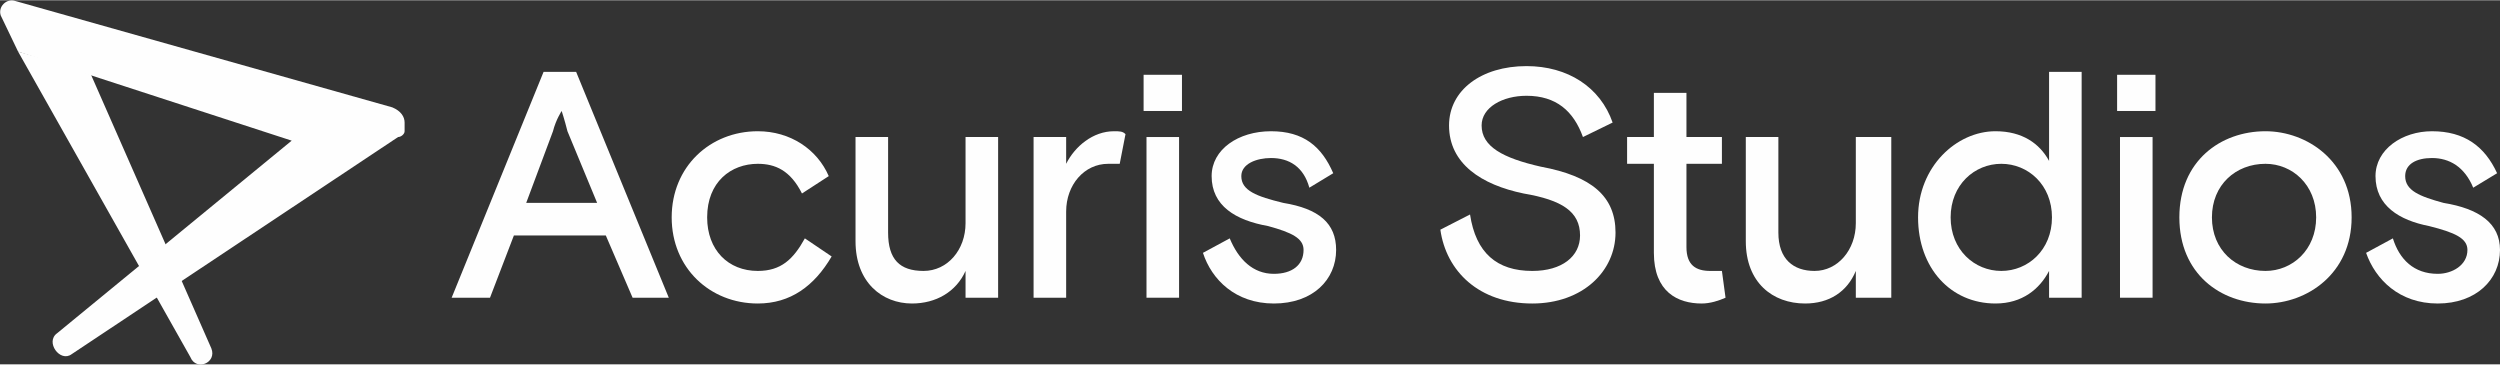
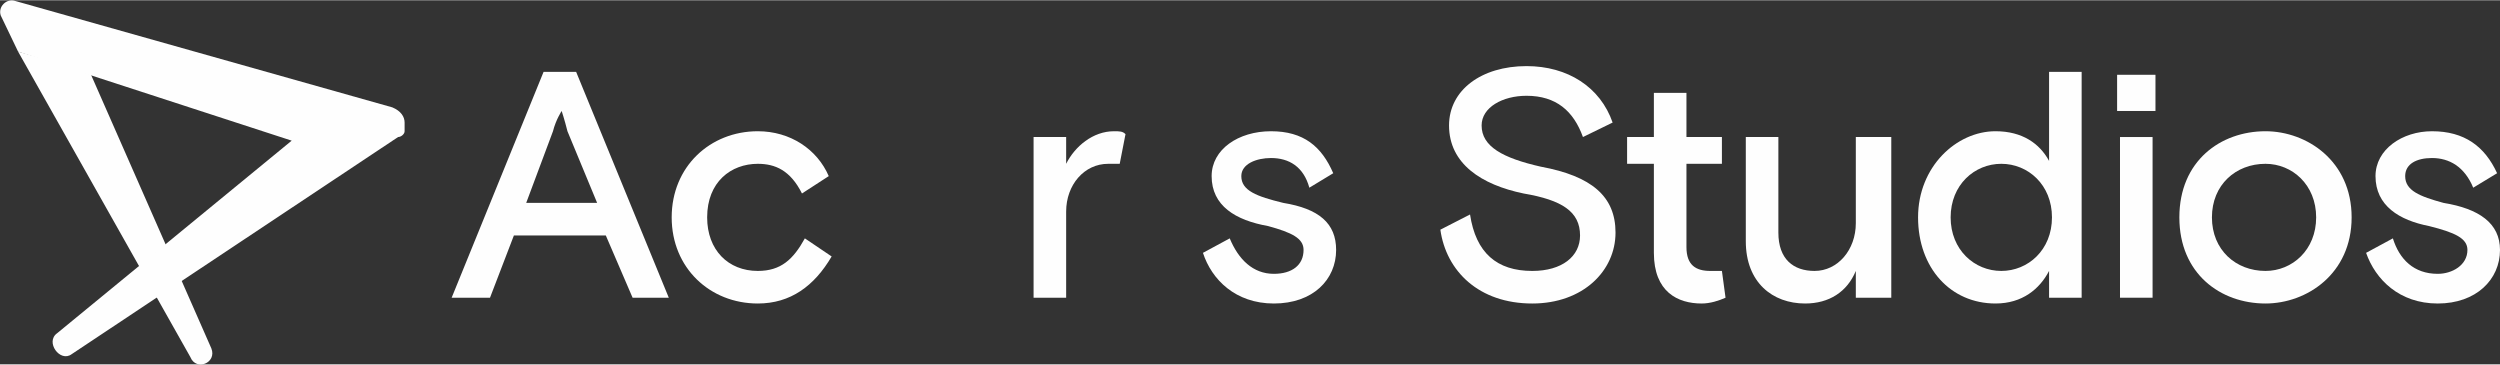
<svg xmlns="http://www.w3.org/2000/svg" xml:space="preserve" width="3381px" height="493px" version="1.1" style="shape-rendering:geometricPrecision; text-rendering:geometricPrecision; image-rendering:optimizeQuality; fill-rule:evenodd; clip-rule:evenodd" viewBox="0 0 3454 503">
  <rect x="0" y="0" width="3454" height="503" fill="#333333" stroke="none" />
  <defs>
    <style type="text/css">
   
    .fil0 {fill:#FEFEFE}
   
  </style>
  </defs>
  <g id="Layer_x0020_1">
    <g id="_689089907680">
      <path class="fil0" d="M25 71l99 28 168 382c8,20 -21,32 -29,12l-238 -422z" />
      <path class="fil0" d="M559 169c0,-8 -5,-16 -17,-21l-521 -147c-12,-4 -24,8 -20,20l24 50 378 123 -324 266c-17,12 4,41 20,29l451 -300c4,0 9,-4 9,-8 0,-4 0,-8 0,-12l0 0z" />
      <path class="fil0" d="M764 181l-37 99 98 0 -41 -99c-4,-16 -8,-28 -8,-28 0,0 -8,12 -12,28l0 0zm-13 -82l45 0 128 312 -50 0 -37 -86 -127 0 -33 86 -53 0 127 -312z" />
      <path class="fil0" d="M1149 354c-24,41 -57,65 -102,65 -66,0 -119,-49 -119,-119 0,-70 53,-119 119,-119 45,0 82,25 98,62l-37 24c-16,-32 -37,-41 -61,-41 -37,0 -70,25 -70,74 0,45 29,74 70,74 32,0 49,-16 65,-45l37 25 0 0z" />
-       <path class="fil0" d="M1182 189l45 0 0 132c0,37 16,53 49,53 33,0 58,-29 58,-66l0 -119 45 0 0 222 -45 0 0 -37c-13,29 -41,45 -74,45 -41,0 -78,-29 -78,-86l0 -144z" />
      <path class="fil0" d="M1547 226c-4,0 -8,0 -16,0 -33,0 -58,29 -58,66l0 119 -45 0 0 -222 45 0 0 37c12,-24 37,-45 66,-45 8,0 12,0 16,4l-8 41z" />
-       <path class="fil0" d="M1584 189l45 0 0 222 -45 0 0 -222zm-4 -86l53 0 0 50 -53 0 0 -50z" />
      <path class="fil0" d="M1773 280c49,8 73,28 73,65 0,41 -32,74 -86,74 -53,0 -86,-33 -98,-70l37 -20c12,29 32,49 61,49 25,0 41,-12 41,-33 0,-16 -16,-24 -49,-33 -45,-8 -78,-28 -78,-69 0,-37 37,-62 82,-62 45,0 70,21 86,58l-33 20c-8,-29 -28,-41 -53,-41 -20,0 -41,8 -41,25 0,20 21,28 58,37l0 0z" />
      <path class="fil0" d="M2129 230c70,13 103,41 103,91 0,53 -45,98 -115,98 -74,0 -119,-45 -127,-102l41 -21c8,53 37,78 86,78 41,0 66,-20 66,-49 0,-33 -25,-49 -78,-58 -58,-12 -103,-41 -103,-94 0,-49 45,-82 107,-82 57,0 102,29 119,78l-41 20c-13,-36 -37,-57 -78,-57 -33,0 -62,16 -62,41 0,29 29,45 82,57l0 0z" />
      <path class="fil0" d="M2248 189l37 0 0 -61 45 0 0 61 49 0 0 37 -49 0 0 115c0,25 13,33 33,33 4,0 12,0 16,0l5 37c-9,4 -21,8 -33,8 -33,0 -66,-16 -66,-70l0 -123 -37 0 0 -37 0 0z" />
      <path class="fil0" d="M2412 189l45 0 0 132c0,37 21,53 50,53 32,0 57,-29 57,-66l0 -119 49 0 0 222 -49 0 0 -37c-12,29 -37,45 -70,45 -45,0 -82,-29 -82,-86l0 -144 0 0z" />
      <path class="fil0" d="M2835 300c0,-45 -33,-74 -70,-74 -37,0 -70,29 -70,74 0,45 33,74 70,74 37,0 70,-29 70,-74zm41 111l-45 0 0 -37c-13,25 -37,45 -74,45 -62,0 -107,-49 -107,-119 0,-70 53,-119 107,-119 37,0 61,17 74,41l0 -123 45 0 0 312z" />
      <path class="fil0" d="M2929 189l45 0 0 222 -45 0 0 -222zm-4 -86l53 0 0 50 -53 0 0 -50z" />
      <path class="fil0" d="M3200 300c0,-45 -33,-74 -70,-74 -41,0 -74,29 -74,74 0,45 33,74 74,74 37,0 70,-29 70,-74zm-70 119c-62,0 -119,-41 -119,-119 0,-78 57,-119 119,-119 57,0 119,41 119,119 0,78 -62,119 -119,119z" />
      <path class="fil0" d="M3376 280c49,8 78,28 78,65 0,41 -33,74 -86,74 -53,0 -86,-33 -99,-70l37 -20c9,29 29,49 62,49 20,0 41,-12 41,-33 0,-16 -17,-24 -53,-33 -41,-8 -74,-28 -74,-69 0,-37 37,-62 78,-62 45,0 73,21 90,58l-33 20c-12,-29 -33,-41 -57,-41 -21,0 -37,8 -37,25 0,20 20,28 53,37l0 0z" />
    </g>
  </g>
</svg>